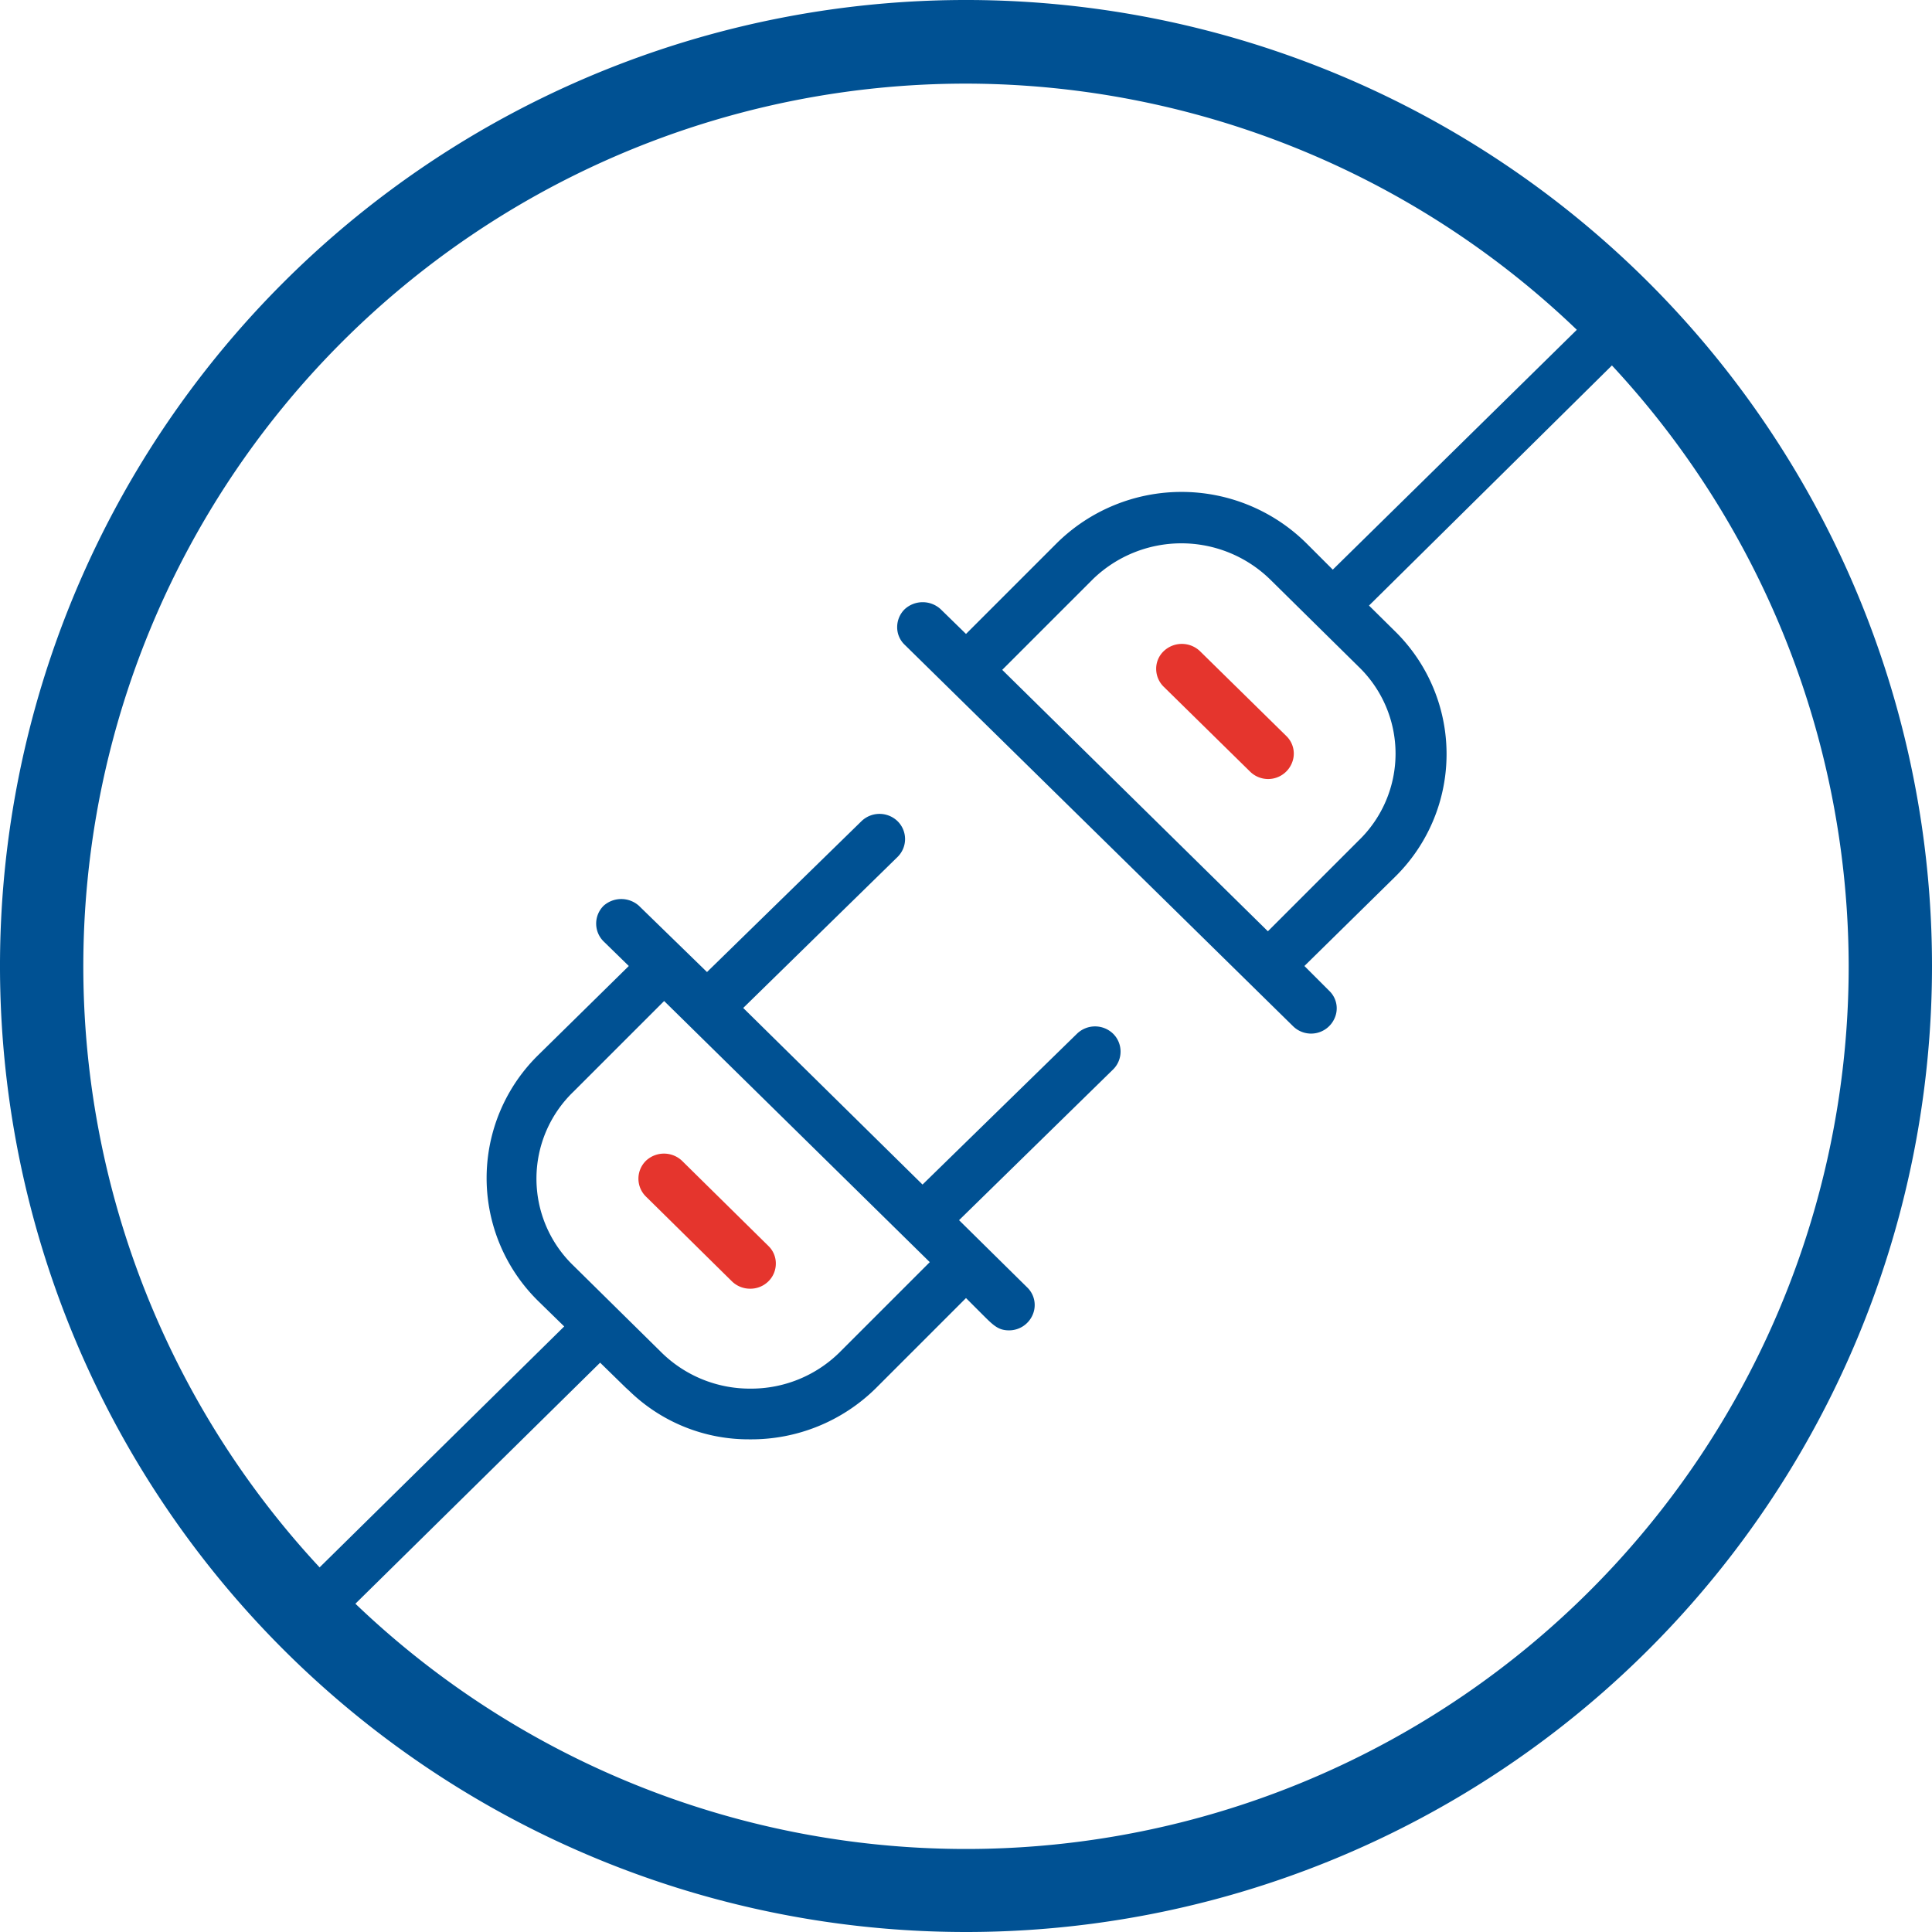
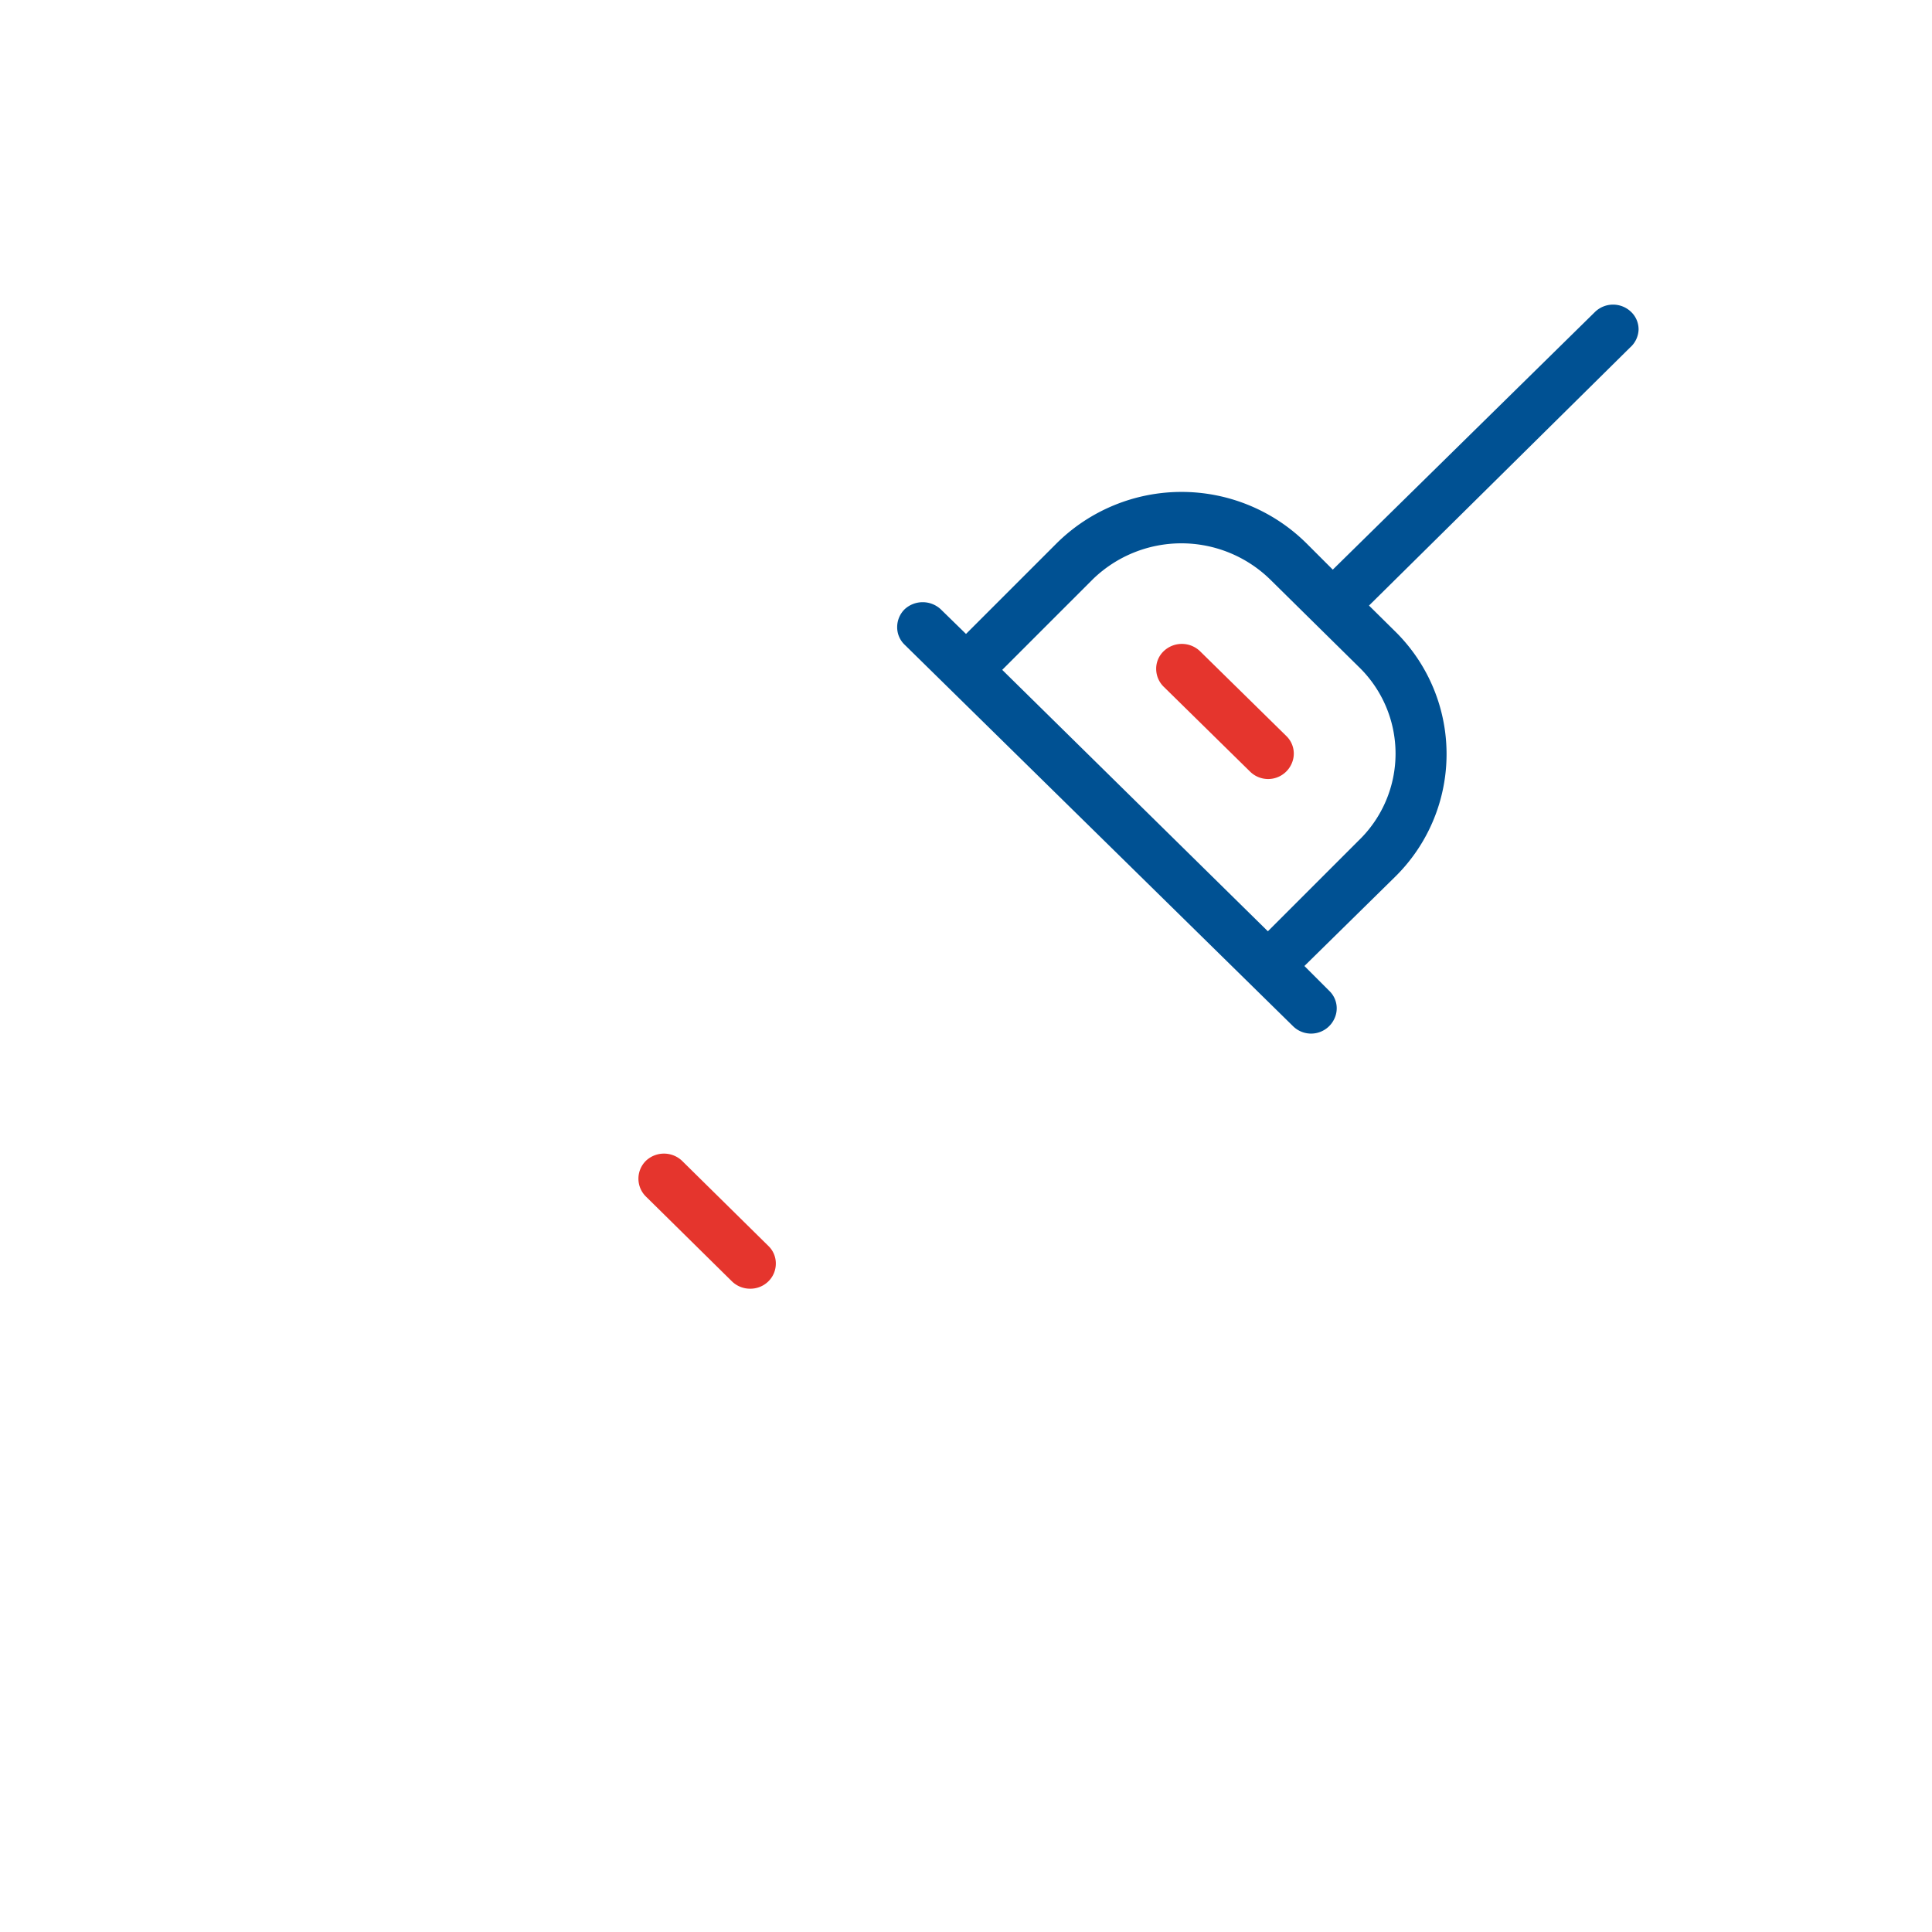
<svg xmlns="http://www.w3.org/2000/svg" id="Calque_1" data-name="Calque 1" viewBox="0 0 64 64">
  <defs>
    <style>.cls-1{fill:none;}.cls-2{fill:#005193;}.cls-3{fill:#e5352d;}.cls-4{clip-path:url(#clip-path);}</style>
    <clipPath id="clip-path">
-       <rect class="cls-1" y="0.01" width="64" height="64" />
-     </clipPath>
+       </clipPath>
  </defs>
  <path class="cls-2" d="M54.28,10.92a.8.8,0,0,0-.25-.59.86.86,0,0,0-1.19,0l-8.69,8.54L43.28,18A5.88,5.88,0,0,0,35,18l-3,3-.84-.82a.88.88,0,0,0-1.19,0,.83.83,0,0,0-.25.59.8.8,0,0,0,.25.59L42.84,34a.85.85,0,0,0,1.37-.27.8.8,0,0,0-.18-.91L43.21,32l3-2.95a5.7,5.7,0,0,0,0-8.14l-.86-.85L54,11.51A.83.83,0,0,0,54.28,10.92ZM45,22.08a4,4,0,0,1,0,5.77l-3,3-8.8-8.66,3-3a4.21,4.21,0,0,1,5.87,0Z" />
-   <path class="cls-2" d="M37.12,34.83a.83.83,0,0,0-.25-.59.86.86,0,0,0-1.19,0l-5.12,5-5.94-5.85,5.11-5a.83.83,0,0,0,0-1.19.86.86,0,0,0-1.19,0l-5.12,5L21.16,30A.88.88,0,0,0,20,30a.83.83,0,0,0,0,1.19l.83.81-3,2.95a5.71,5.71,0,0,0,0,8.15l.86.84L10,52.5a.84.84,0,0,0,.6,1.43.86.86,0,0,0,.6-.24l8.68-8.55.85.83.11.1a5.67,5.67,0,0,0,4,1.61A5.87,5.87,0,0,0,29,46l3-3,.56.56c.36.36.52.51.87.51a.85.85,0,0,0,.78-.52.81.81,0,0,0-.19-.91l-2.25-2.22,5.11-5A.83.83,0,0,0,37.12,34.83ZM24.85,46a4.17,4.17,0,0,1-2.94-1.2L19,41.93a4,4,0,0,1,0-5.77l3-3,8.8,8.65-3,3A4.17,4.17,0,0,1,24.85,46Z" />
  <path class="cls-3" d="M25.45,41.27l-2.86-2.82a.87.87,0,0,0-1.19,0,.83.83,0,0,0,0,1.19l2.85,2.81a.86.86,0,0,0,.6.24.85.85,0,0,0,.6-.24.82.82,0,0,0,.25-.59A.8.8,0,0,0,25.45,41.27Z" />
  <path class="cls-3" d="M42.61,24.38l-2.86-2.81a.87.87,0,0,0-1.2,0,.8.8,0,0,0-.25.59.83.83,0,0,0,.25.59l2.86,2.81a.85.85,0,0,0,1.38-.27A.81.81,0,0,0,42.61,24.38Z" />
  <g class="cls-4">
-     <path class="cls-2" d="M32,64A32,32,0,1,1,64,32,32,32,0,0,1,32,64ZM32,2.77A29.24,29.24,0,1,0,61.24,32,29.28,29.28,0,0,0,32,2.77Z" />
-   </g>
+     </g>
</svg>